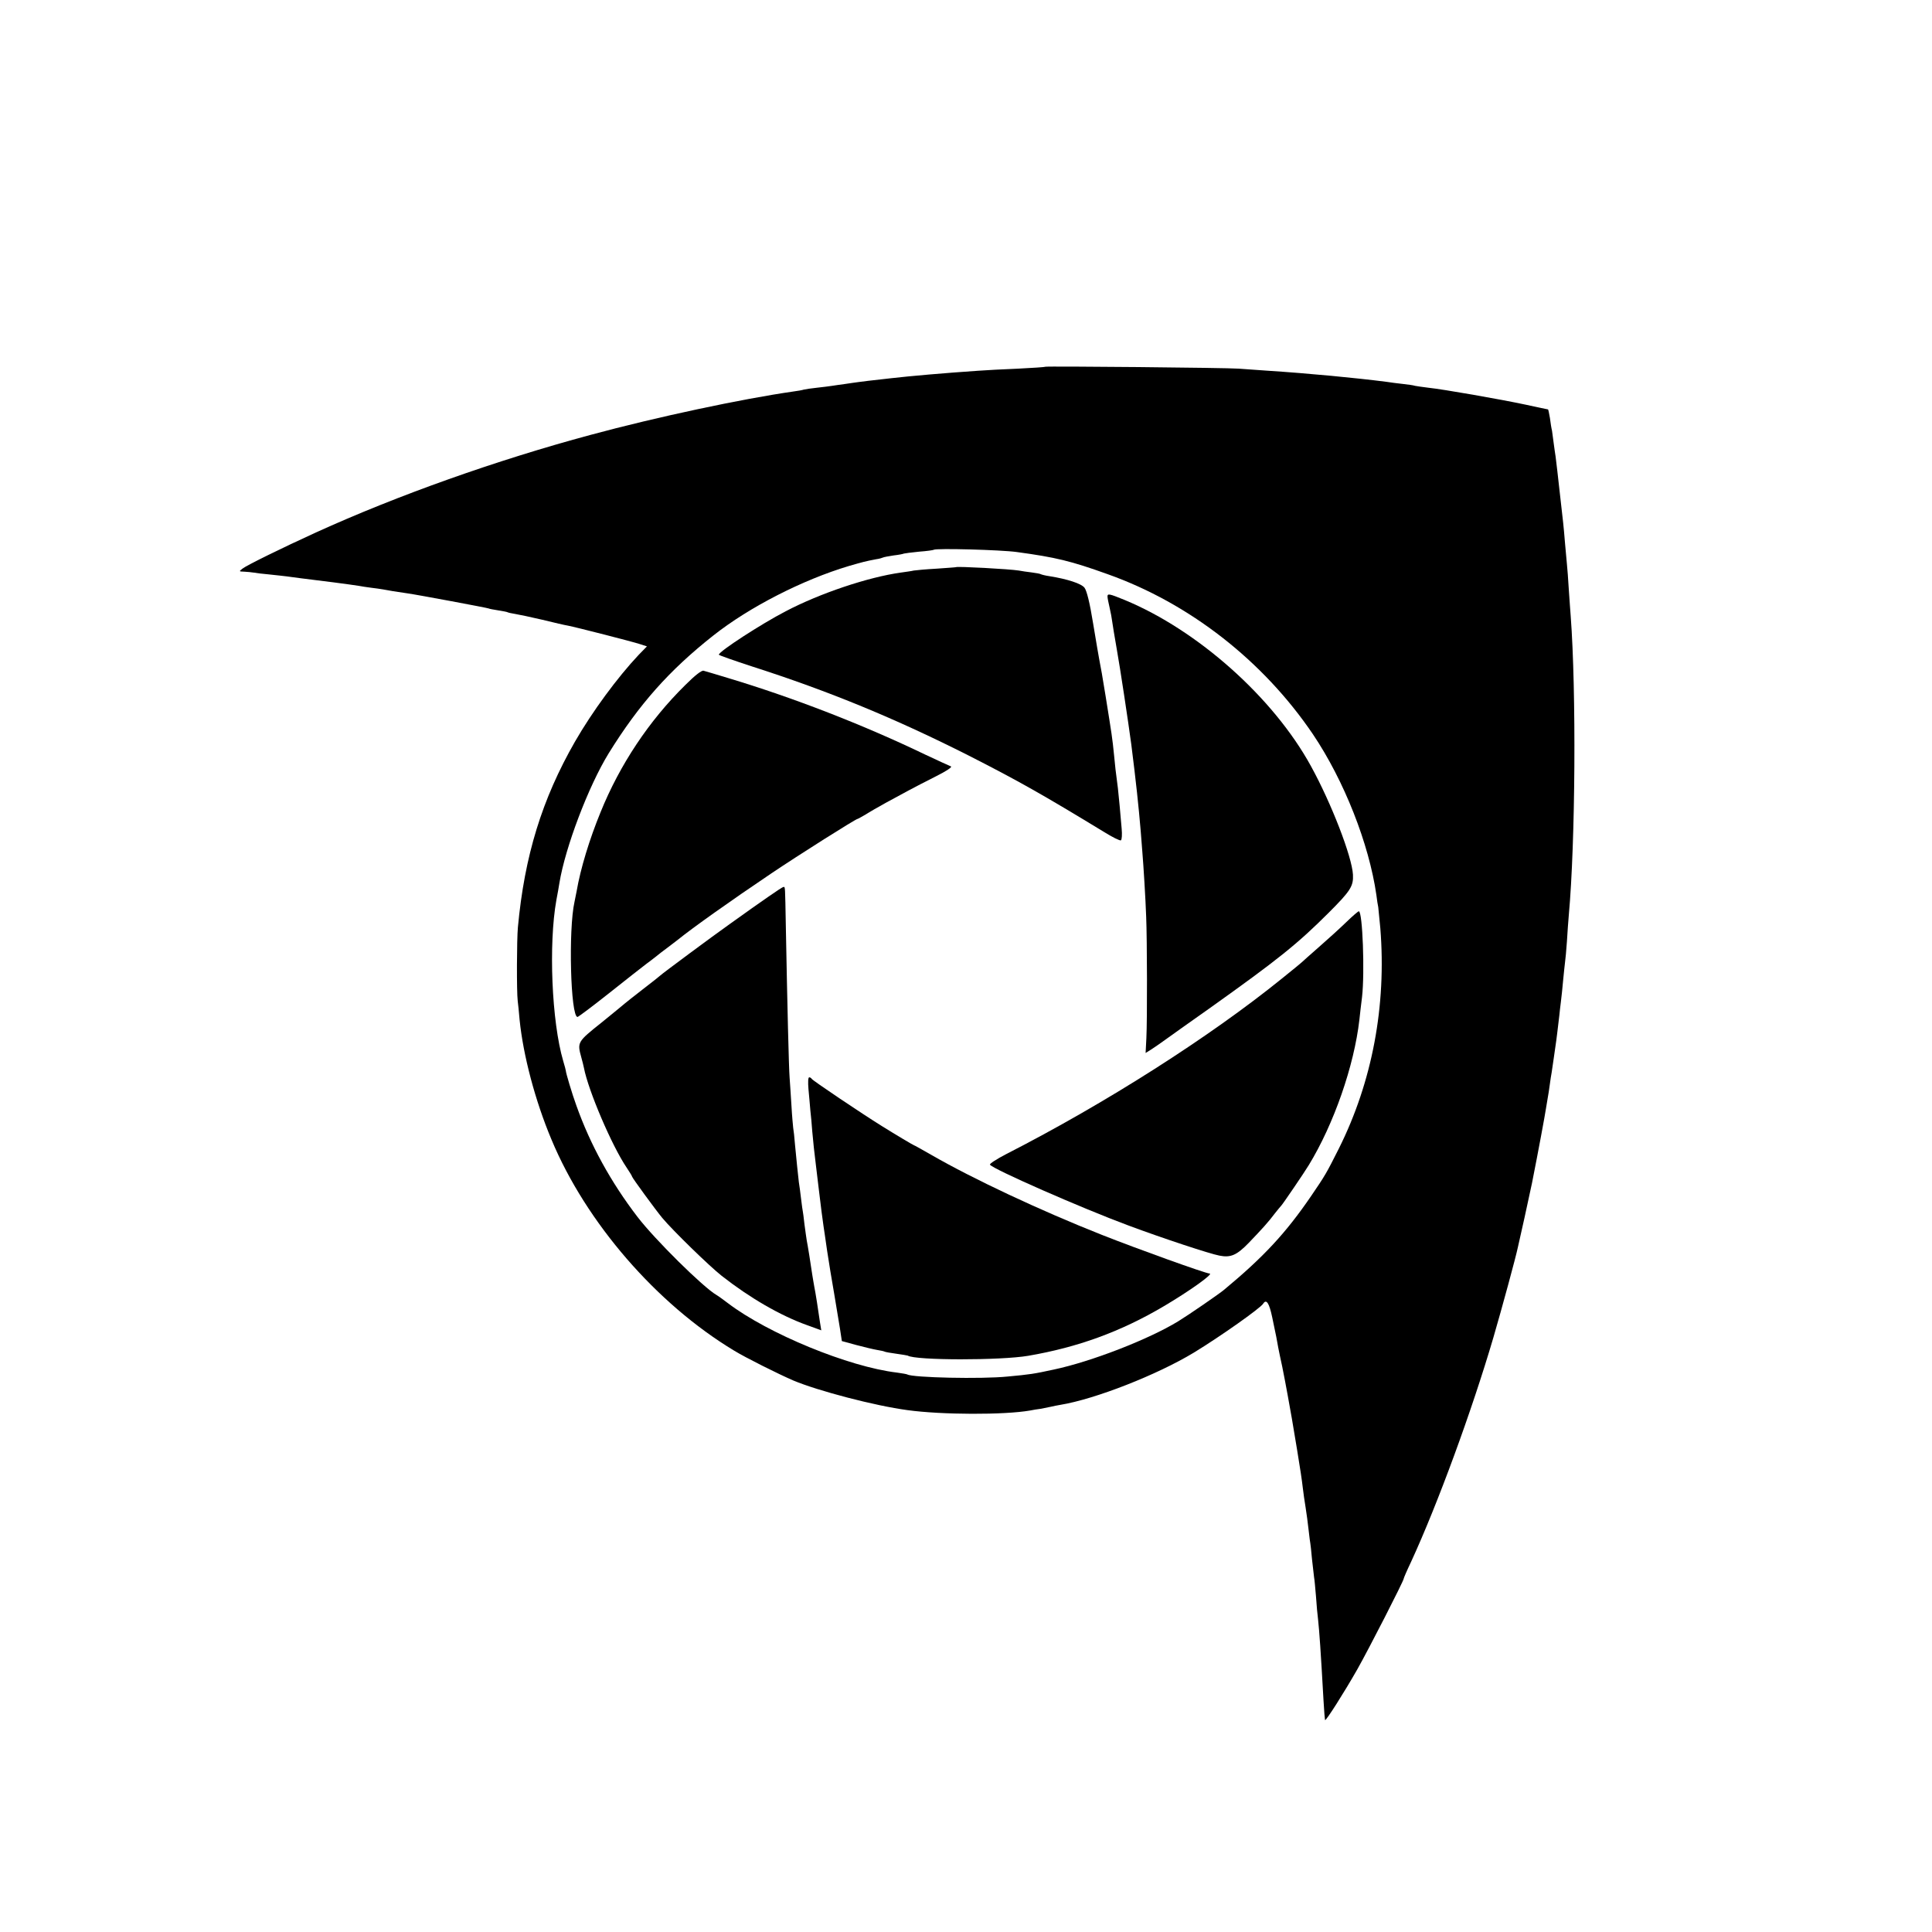
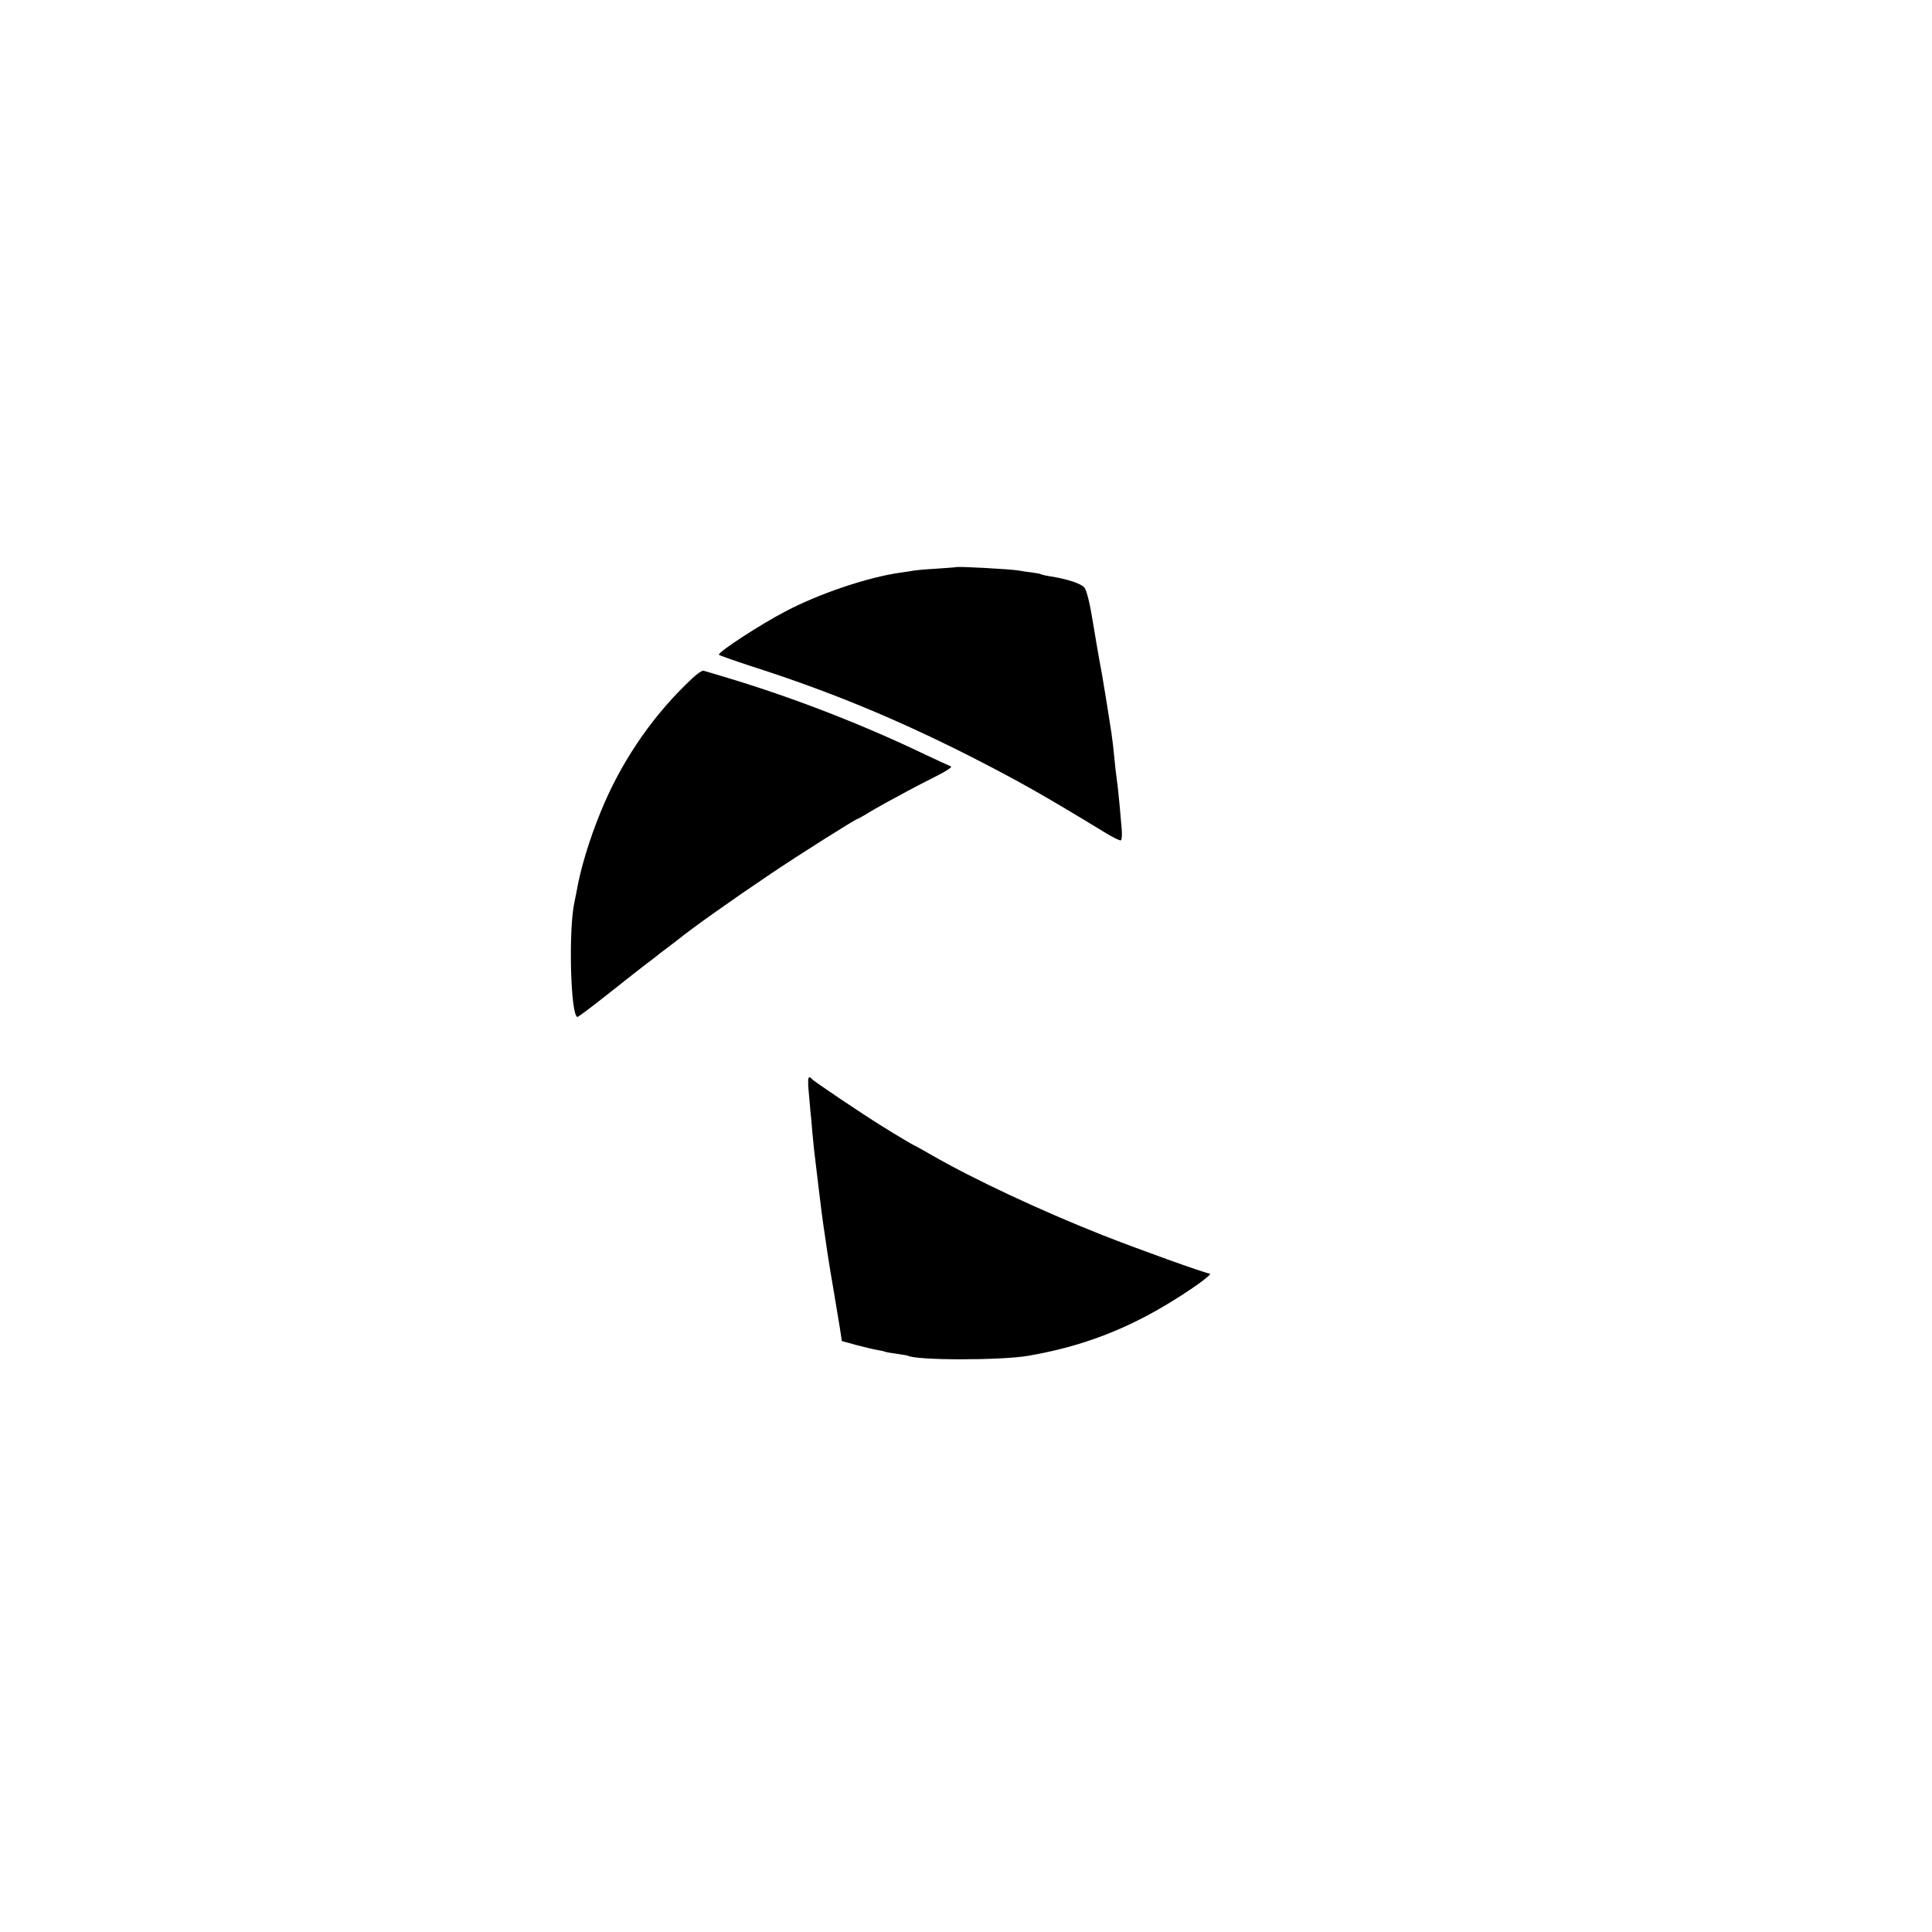
<svg xmlns="http://www.w3.org/2000/svg" height="1024pt" preserveAspectRatio="xMidYMid meet" viewBox="0 0 1024 1024" width="1024pt">
  <g transform="matrix(.1 0 0 -.1 0 1024)">
-     <path d="m5539 8296c-2-2-67-6-144-10-77-3-171-8-210-11-177-12-362-28-465-40-109-12-148-17-170-20-14-2-45-6-70-10-25-3-56-8-70-10s-50-7-80-10-62-8-70-10c-8-3-33-7-55-10-272-39-724-135-1075-230-498-134-1022-320-1455-517-180-82-369-175-390-192-19-15-19-15 10-16 17-1 39-3 50-5s49-7 85-10c36-4 76-8 90-10s48-6 75-10c94-11 262-33 306-40 14-3 43-7 65-10 21-2 50-7 64-9 24-5 74-13 130-21 51-7 425-77 430-80 3-2 25-6 50-10s47-8 50-10 21-6 40-9 85-17 145-31c61-15 121-29 135-31 42-8 343-85 382-98l37-12-43-44c-114-121-247-302-338-460-175-305-268-606-303-985-6-64-7-340-1-390 2-16 7-61 10-100 19-188 82-428 169-635 183-439 556-870 967-1118 60-37 236-125 315-159 131-55 432-134 605-157 181-25 513-26 650-2 14 3 39 7 55 9 17 3 41 8 55 11s36 8 50 10c184 30 513 159 708 277 141 86 352 235 367 259 17 27 32 4 48-72 21-100 26-124 32-161 3-15 12-60 21-100 8-39 21-108 29-152 21-115 22-121 50-290 17-104 25-156 30-200 3-27 10-75 15-105s12-84 16-120 8-67 9-70 5-41 9-85c5-44 10-87 11-96 2-8 6-53 10-100 3-46 8-101 11-122 7-66 14-164 29-431 3-55 7-101 8-103 5-5 101 146 171 269 60 106 246 469 246 481 0 3 17 43 39 89 141 306 322 800 436 1188 47 161 120 430 130 479 2 9 18 79 35 156s35 160 40 185c34 171 69 361 74 395 4 23 8 50 10 60 2 11 7 40 10 65s8 54 10 65 7 45 11 75 9 62 10 70c3 16 15 117 20 160 1 14 5 45 8 70s9 77 12 115c4 39 8 81 10 95s7 63 10 110 7 110 10 140c35 386 40 1187 10 1585-2 22-6 85-10 140-3 55-8 116-10 135s-6 69-10 110c-3 41-8 91-10 110-4 33-18 158-31 275-3 28-7 61-9 75s-7 45-10 70-7 55-9 67c-3 11-8 42-11 67-4 25-9 46-10 46-2 0-55 11-118 25-136 29-439 82-517 90-30 4-62 8-70 10-8 3-38 7-65 10-28 3-66 8-85 11-162 21-414 45-630 59-58 4-127 9-155 11-59 5-1021 14-1026 10zm-149-982c206-28 285-47 480-117 434-154 825-459 1089-849 165-245 297-580 336-851 3-27 8-56 10-65 1-10 6-60 11-112 33-411-43-814-220-1168-67-133-71-140-148-253-133-194-248-319-460-495-26-22-189-134-243-167-157-96-461-214-660-256-106-23-126-26-245-37-138-14-502-6-531 11-3 2-27 6-55 10-255 30-683 206-896 368-24 18-51 38-60 43-70 40-327 294-419 414-141 184-250 382-324 590-23 63-56 174-56 185 0 2-6 26-14 52-61 208-78 619-36 853 6 30 13 71 16 90 31 189 154 513 261 687 161 260 321 440 554 624 192 152 475 296 719 369 73 21 87 25 145 36 16 2 32 7 36 9 3 2 29 7 56 11 27 3 52 8 55 10 3 1 39 6 80 10 41 3 76 8 78 10 10 9 356 0 441-12z" />
    <path d="m5067 7234c-1-1-47-4-102-8-55-3-110-8-122-10-11-3-43-7-70-11-171-24-426-109-609-205-131-68-354-213-354-230 0-3 80-31 178-63 408-131 757-275 1147-472 263-134 392-207 714-403 46-29 87-49 92-46s7 31 4 62c-7 83-15 172-20 215-12 92-15 116-20 172-10 100-12 108-45 315-19 116-23 140-34 196-2 11-17 96-32 188-18 112-34 175-46 191-17 22-91 46-185 61-21 3-41 8-45 10-4 3-26 7-50 10s-54 7-68 10c-49 8-326 23-333 18z" />
-     <path d="m5870 7078c0-7 5-33 11-58s12-58 14-75c2-16 13-82 24-145 18-100 61-386 77-505 25-197 39-329 50-460 3-44 8-96 9-115 5-57 17-248 20-340 5-116 6-547 1-643l-4-78 32 20c17 11 56 38 86 60s128 91 217 154c368 262 470 344 636 510 115 115 131 140 128 201-5 95-114 378-223 576-199 363-600 720-987 880-83 34-91 35-91 18z" />
    <path d="m3632 6609c-192-189-347-422-449-674-59-144-106-298-127-420-3-16-8-41-11-55-33-146-21-610 16-610 4 0 79 56 166 125s177 140 201 158c24 17 48 37 55 42 7 6 30 24 52 40 22 17 46 35 55 42 80 65 286 211 497 353 147 99 449 290 459 290 2 0 21 11 42 23 20 13 69 41 107 62 39 21 93 50 120 65 28 15 93 49 145 75 56 28 89 50 80 53-8 3-69 31-135 62-328 158-699 302-1045 406-63 19-122 37-131 39-10 3-45-24-97-76z" />
-     <path d="m4075 5489c-38-27-79-55-90-63s-63-45-115-82c-92-65-360-264-370-274-3-3-45-37-95-75-49-38-92-72-95-75s-58-48-122-100c-128-102-129-104-107-184 6-21 12-46 14-56 23-120 148-413 226-528 16-24 29-45 29-48 0-6 126-178 160-219 57-68 250-256 315-307 149-117 311-211 454-262l74-27-7 43c-9 64-24 160-30 188-3 14-7 43-11 65-8 56-24 156-29 180-2 11-7 49-12 85-4 36-8 67-9 70s-5 32-9 65-9 74-12 90c-5 44-12 110-20 195-3 41-8 83-10 93-1 9-6 61-9 115-3 53-8 122-10 152-4 50-12 374-20 805-4 210-3 205-12 204-5 0-39-23-78-50z" />
-     <path d="m7135 5352c-33-32-98-91-145-132s-87-77-90-80-50-42-105-86c-382-309-932-660-1462-931-50-26-89-51-86-56 14-23 485-230 733-322 182-68 434-151 483-160 60-12 92 2 156 68 70 73 103 109 139 157 15 19 30 37 33 40 6 5 124 178 146 215 133 218 240 526 268 770 3 28 9 82 14 120 15 130 3 455-17 455-4 0-34-26-67-58z" />
    <path d="m4285 4468c3-35 8-85 10-113 3-27 8-77 10-110 5-58 11-113 20-185 2-19 9-75 15-125 11-94 19-153 25-195 2-14 11-72 19-130 9-58 25-159 37-225 11-66 25-150 31-187l10-66 77-21c42-11 91-23 110-26s37-7 40-9 31-7 61-11 58-9 61-10c41-26 493-26 639-1 262 45 489 127 719 263 134 79 266 173 242 173-20 0-384 131-571 205-326 129-684 297-904 424-49 28-90 51-92 51-3 0-105 61-169 101-108 67-371 244-373 251-2 4-8 8-13 8-6 0-7-26-4-62z" />
  </g>
</svg>